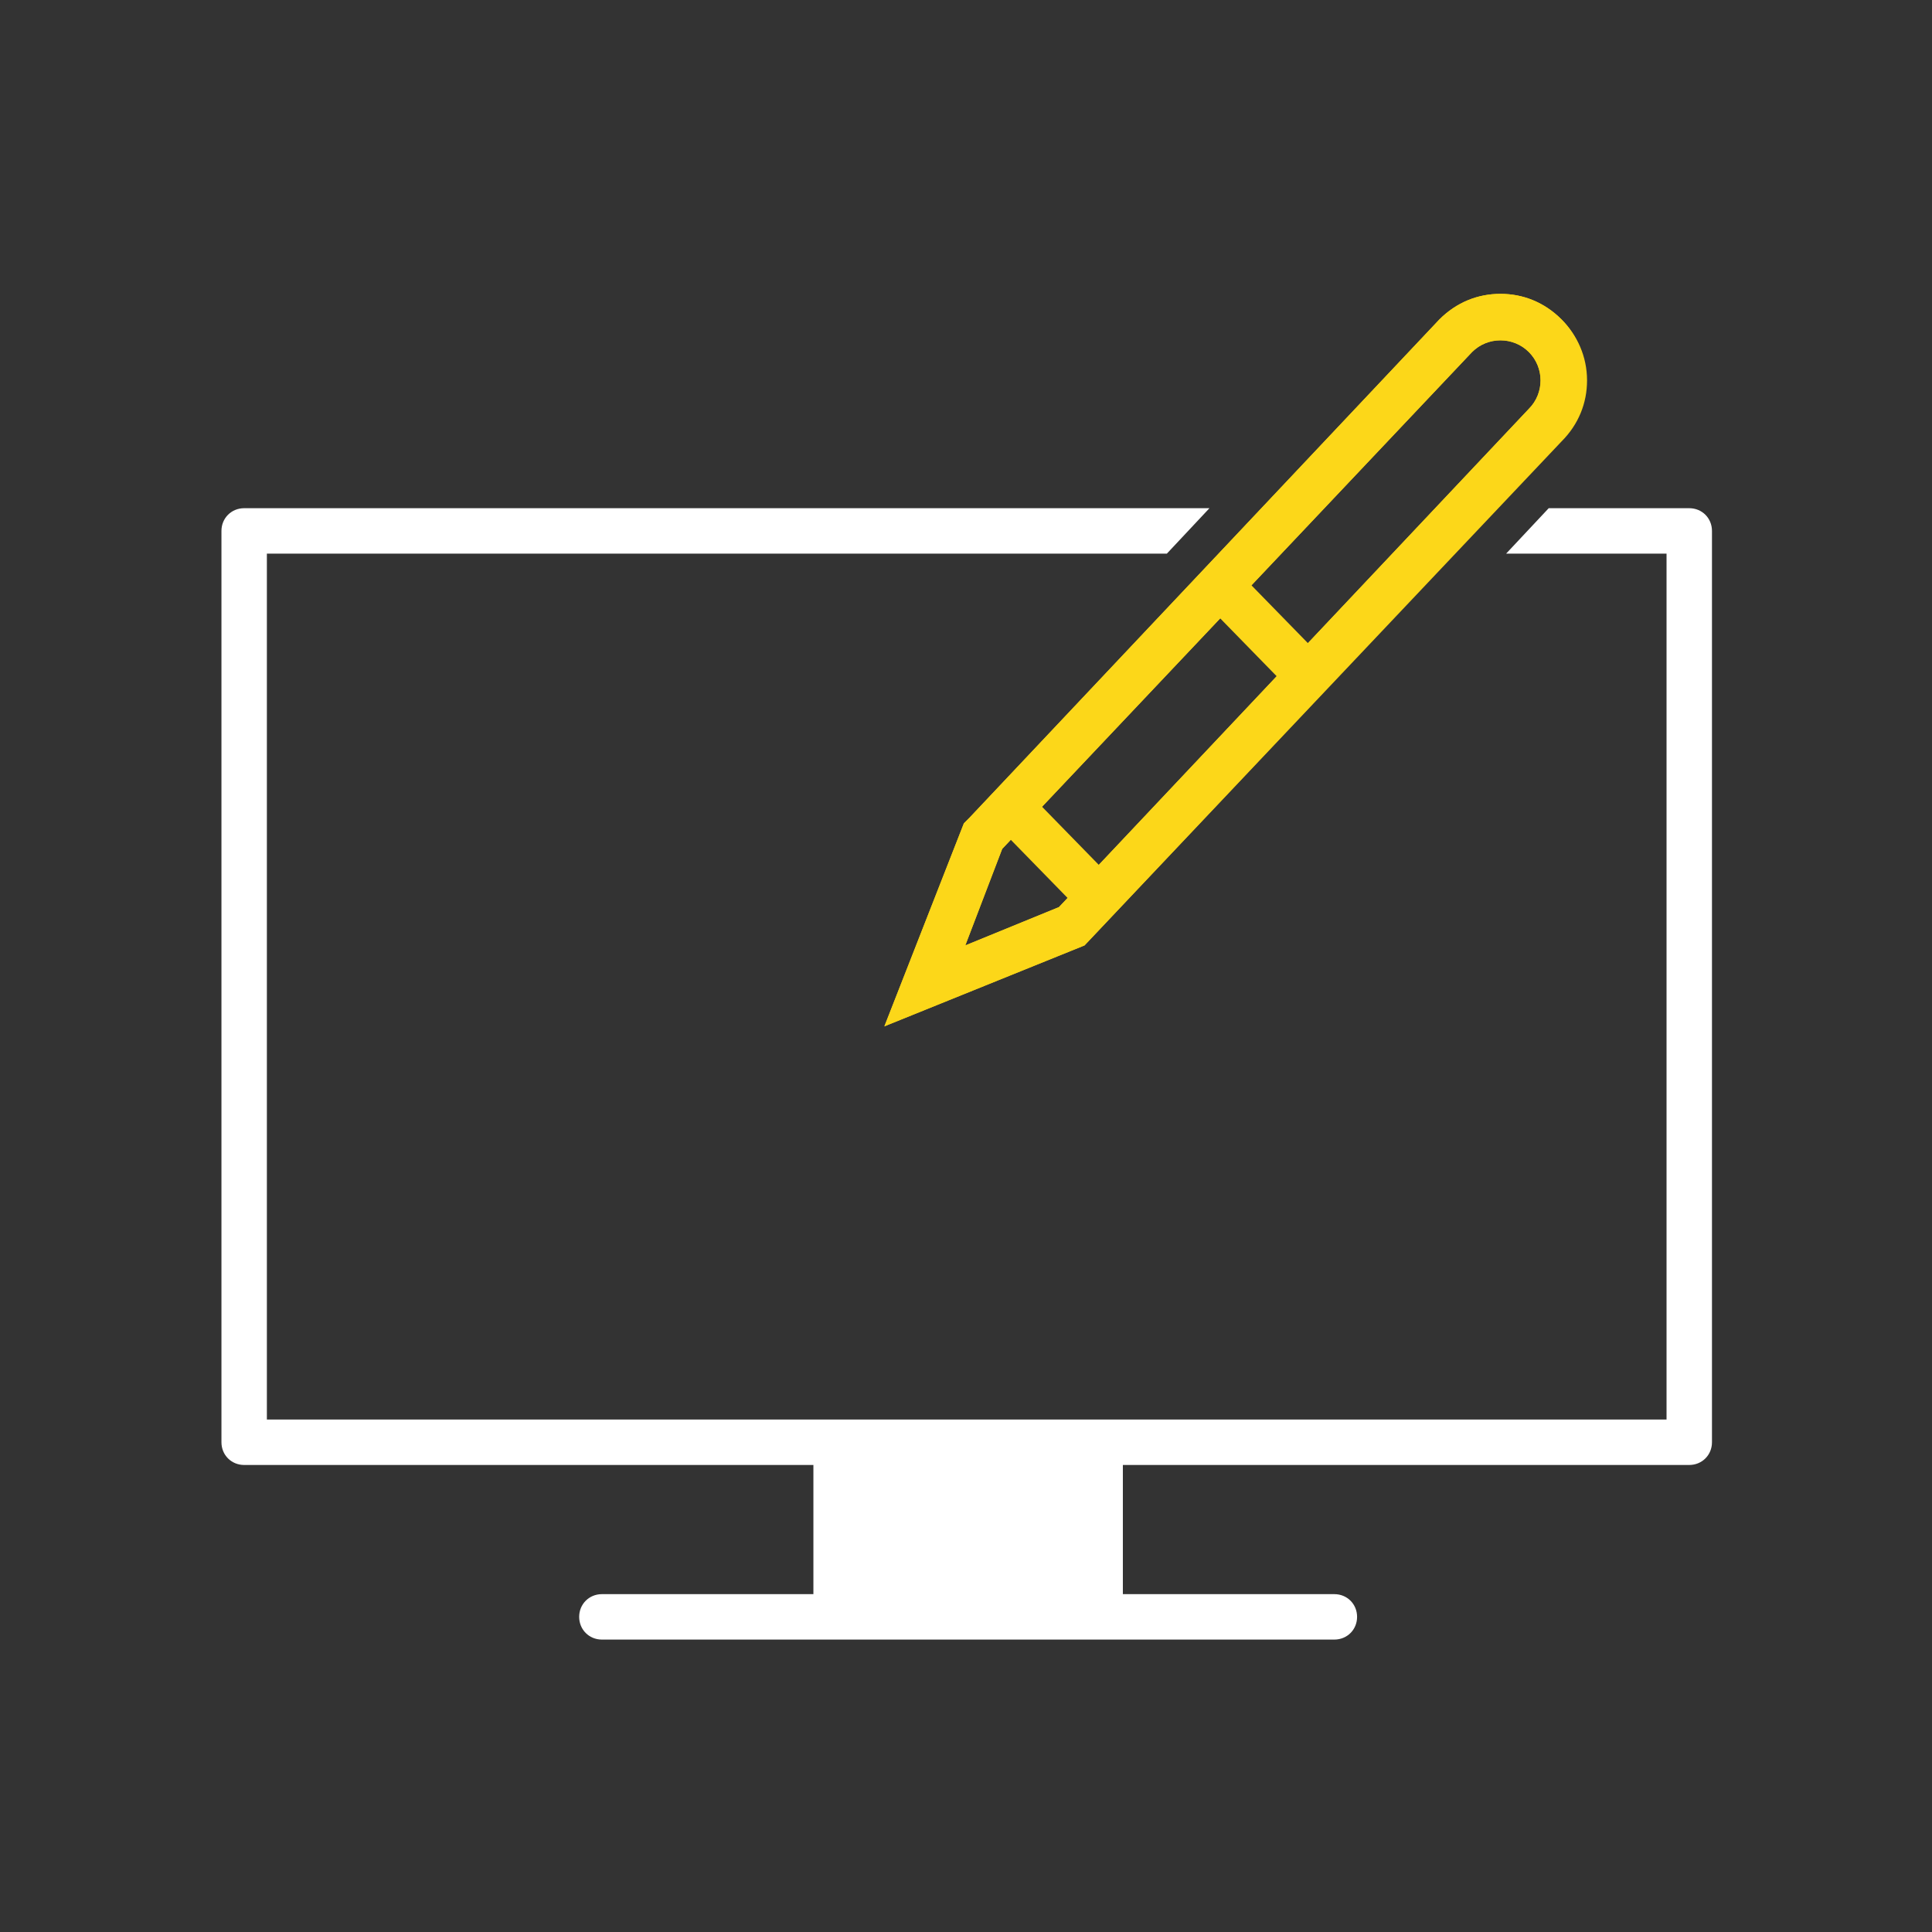
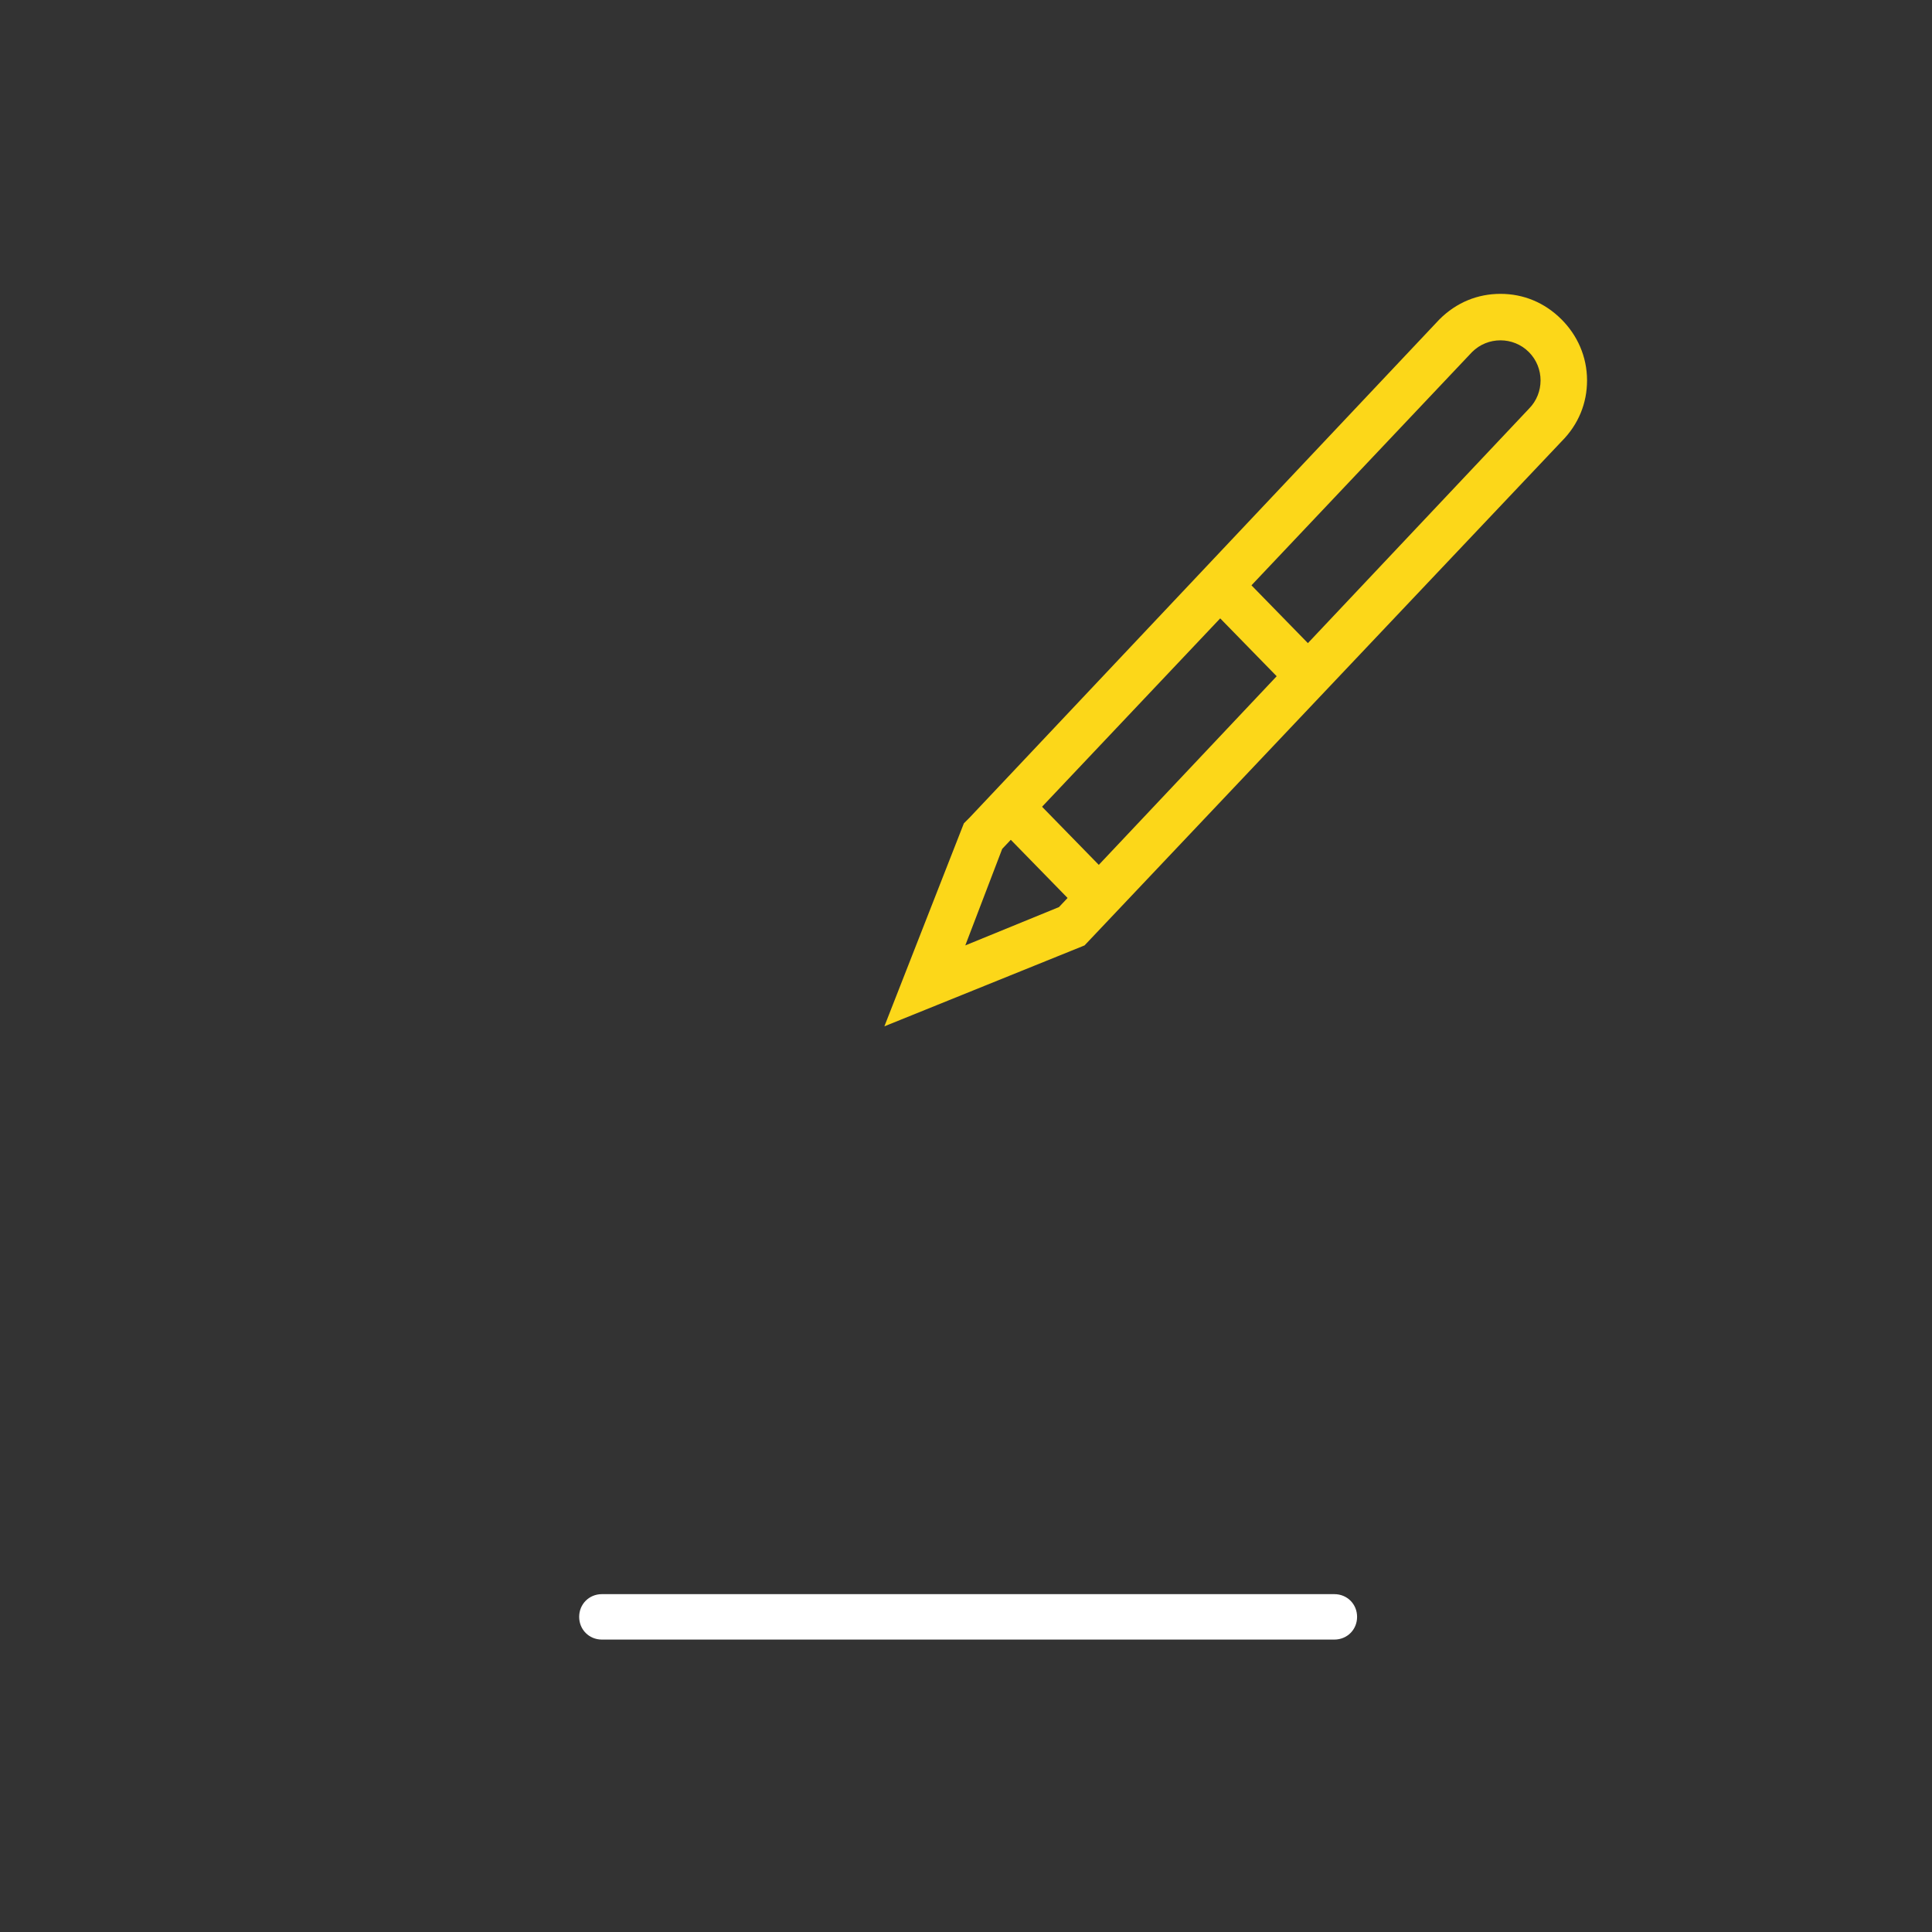
<svg xmlns="http://www.w3.org/2000/svg" version="1.1" id="Layer_1" x="0px" y="0px" viewBox="0 0 136.1 136.1" style="enable-background:new 0 0 136.1 136.1;" xml:space="preserve">
  <rect x="0" y="0" width="136.1" height="136.1" fill="#333333" stroke="none" />
  <style type="text/css">
	.st0{fill:#FFFFFF;}
	.st1{fill:#FCD719;}
</style>
  <g>
-     <rect x="57.3" y="101.6" class="st0" width="21.8" height="12" />
    <path class="st0" d="M94,115.5H42.4c-0.9,0-1.6-0.7-1.6-1.6c0-0.9,0.7-1.6,1.6-1.6H94c0.9,0,1.6,0.7,1.6,1.6   C95.6,114.8,94.9,115.5,94,115.5z" />
    <path class="st1" d="M62.3,72.3L67.9,58l0.4-0.4l33.1-35.1c1.2-1.2,2.7-1.8,4.3-1.8c1.6,0,3.1,0.6,4.3,1.8c1.1,1.1,1.8,2.6,1.8,4.3   c0,1.6-0.6,3.1-1.8,4.3L76.4,66.6L62.3,72.3z M70.6,59.8L68,66.6l6.6-2.7l33.1-35.1c1.1-1.1,1.1-2.9,0-4c-1.1-1.1-2.9-1.1-4,0   L70.6,59.8z" />
    <rect x="72.6" y="55.4" transform="matrix(0.716 -0.699 0.699 0.716 -20.827 68.882)" class="st1" width="3.2" height="9.2" />
    <rect x="87.3" y="39.7" transform="matrix(0.716 -0.699 0.699 0.716 -5.685 74.74)" class="st1" width="3.2" height="9.2" />
-     <path class="st0" d="M119,35.8h-9.9l-3,3.2h11.3V100H18.8V39h63.4l3-3.2h-68c-0.9,0-1.6,0.7-1.6,1.6v64.2c0,0.9,0.7,1.6,1.6,1.6   H119c0.9,0,1.6-0.7,1.6-1.6V37.4C120.6,36.5,119.9,35.8,119,35.8z" />
-     <path class="st1" d="M62.3,72.3L67.9,58l0.4-0.4l33.1-35.1c1.2-1.2,2.7-1.8,4.3-1.8c1.6,0,3.1,0.6,4.3,1.8c2.3,2.3,2.3,6.2,0,8.5   L76.4,66.6L62.3,72.3z M70.6,59.8L68,66.6l6.6-2.7l33.1-35.1c1.1-1.1,1.1-2.9,0-4c-1.1-1.1-2.9-1.1-4,0L70.6,59.8z" />
  </g>
</svg>